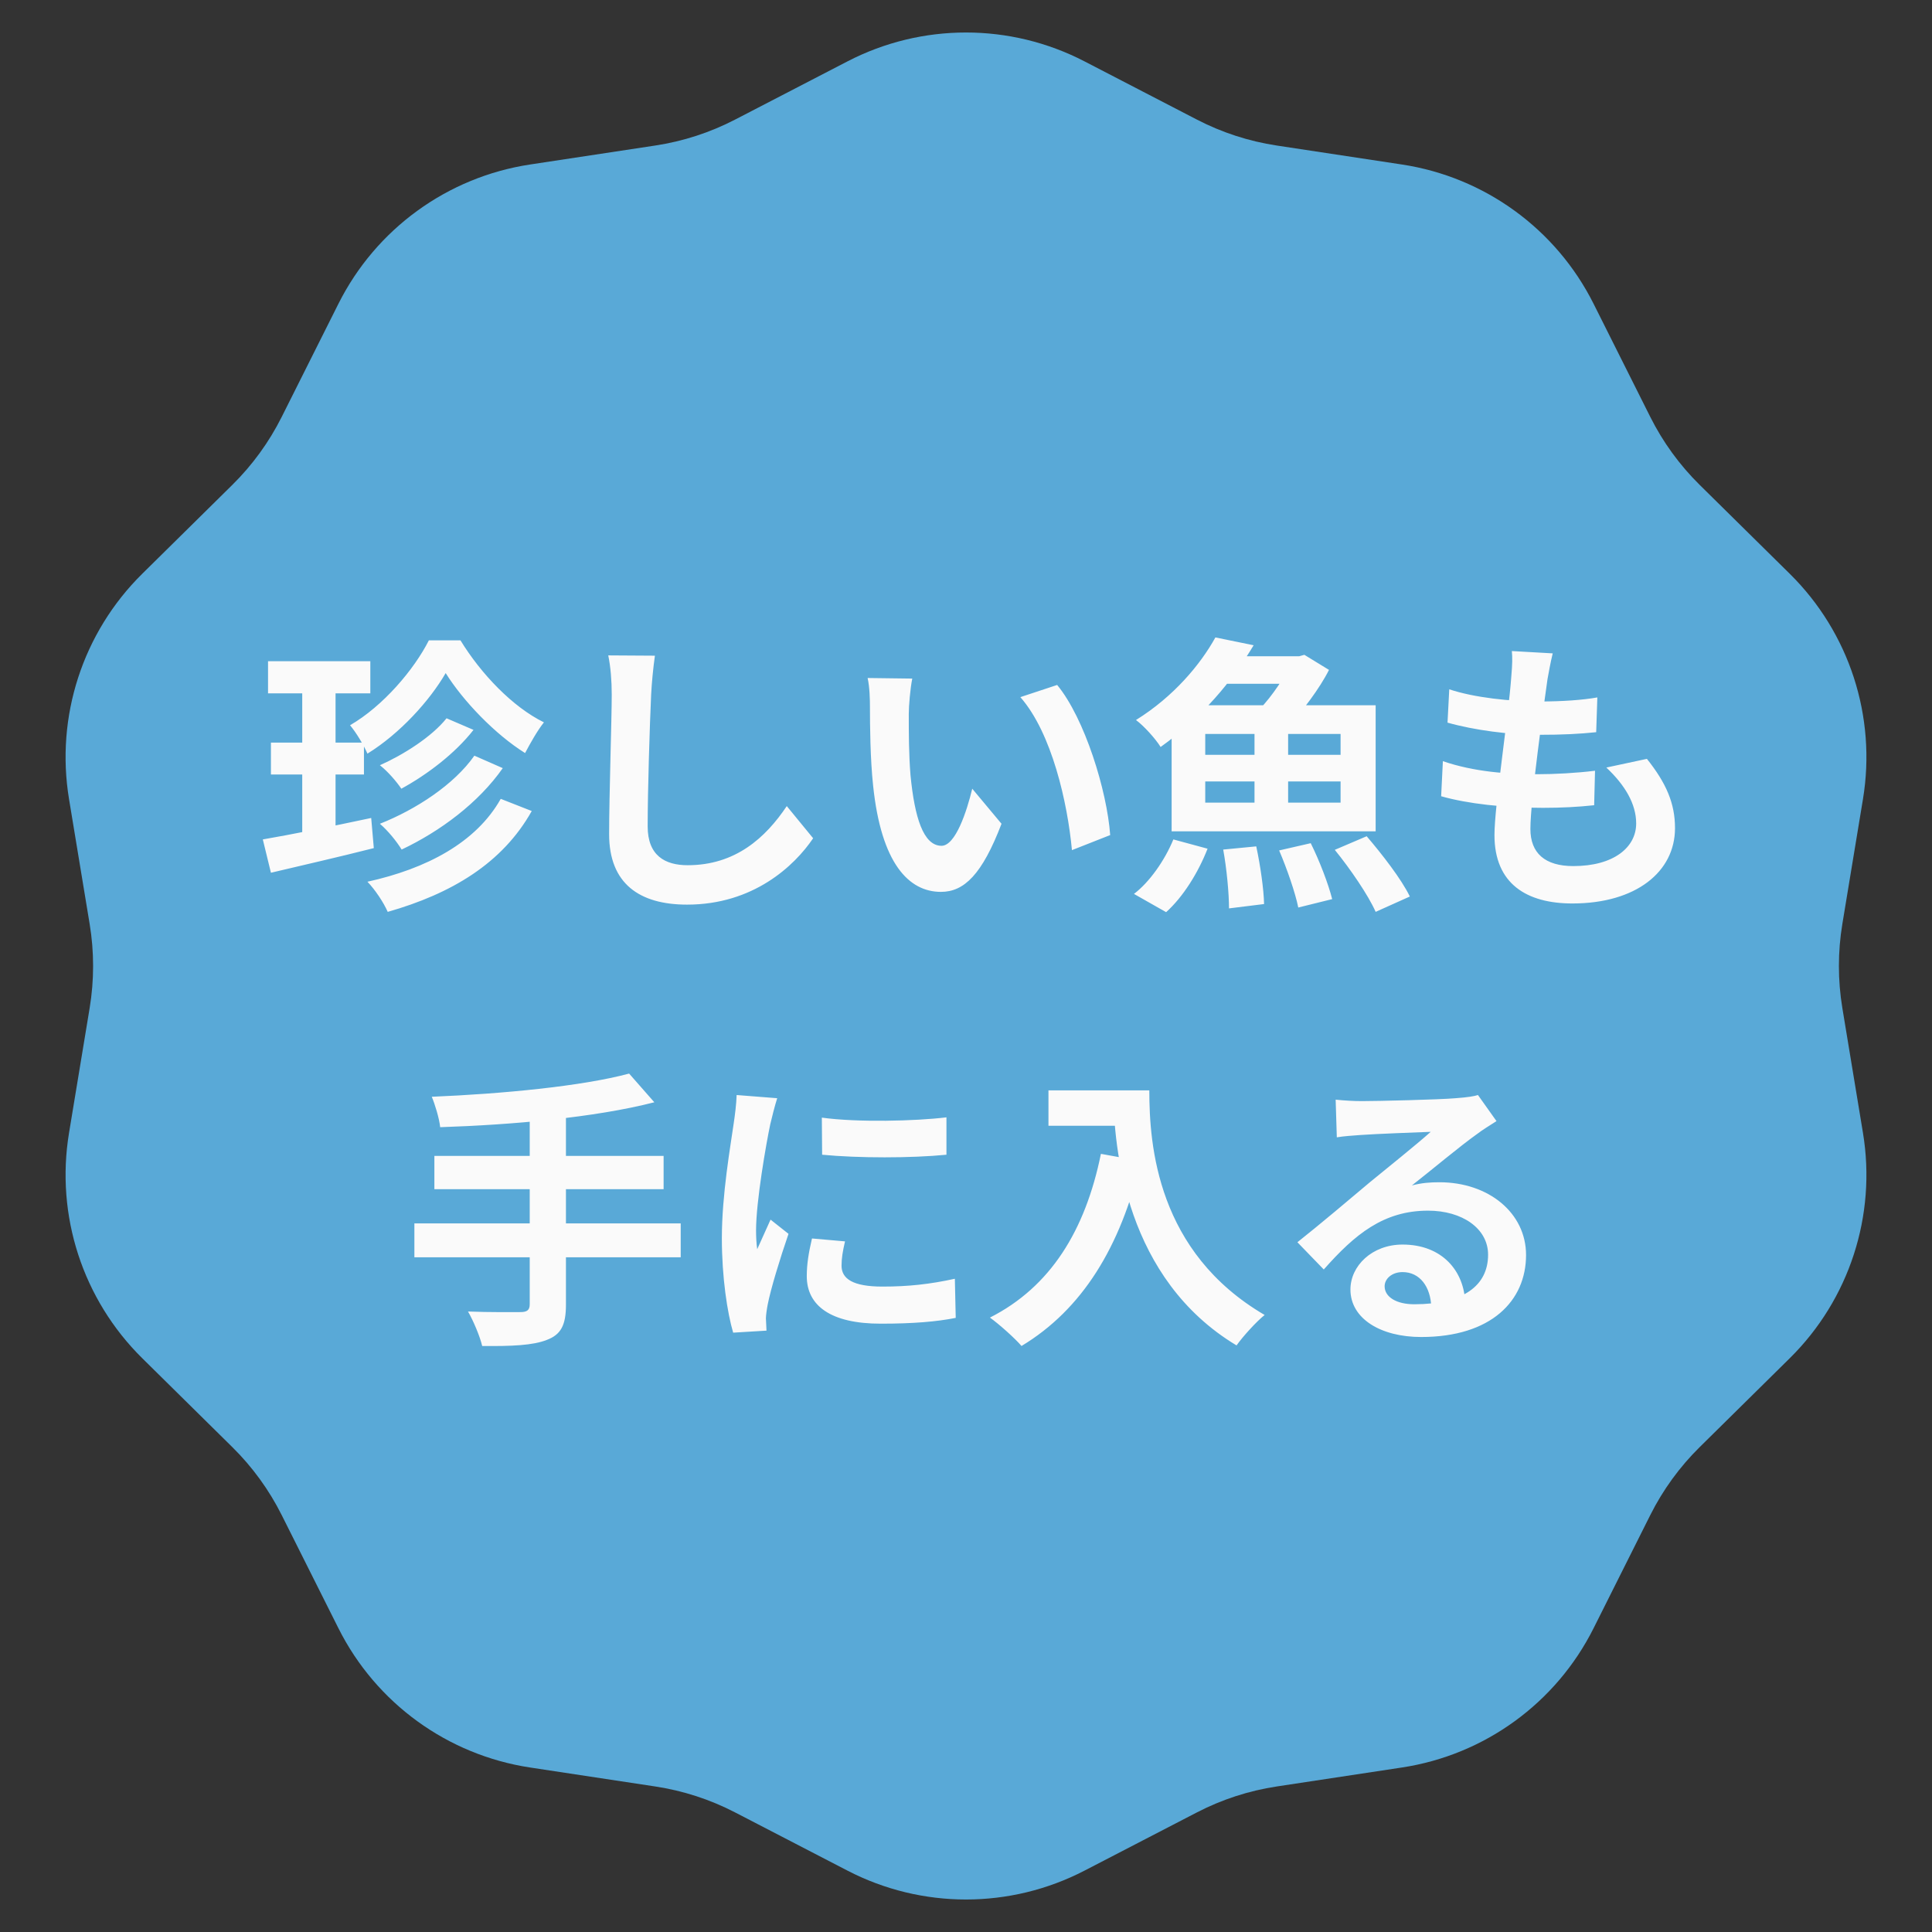
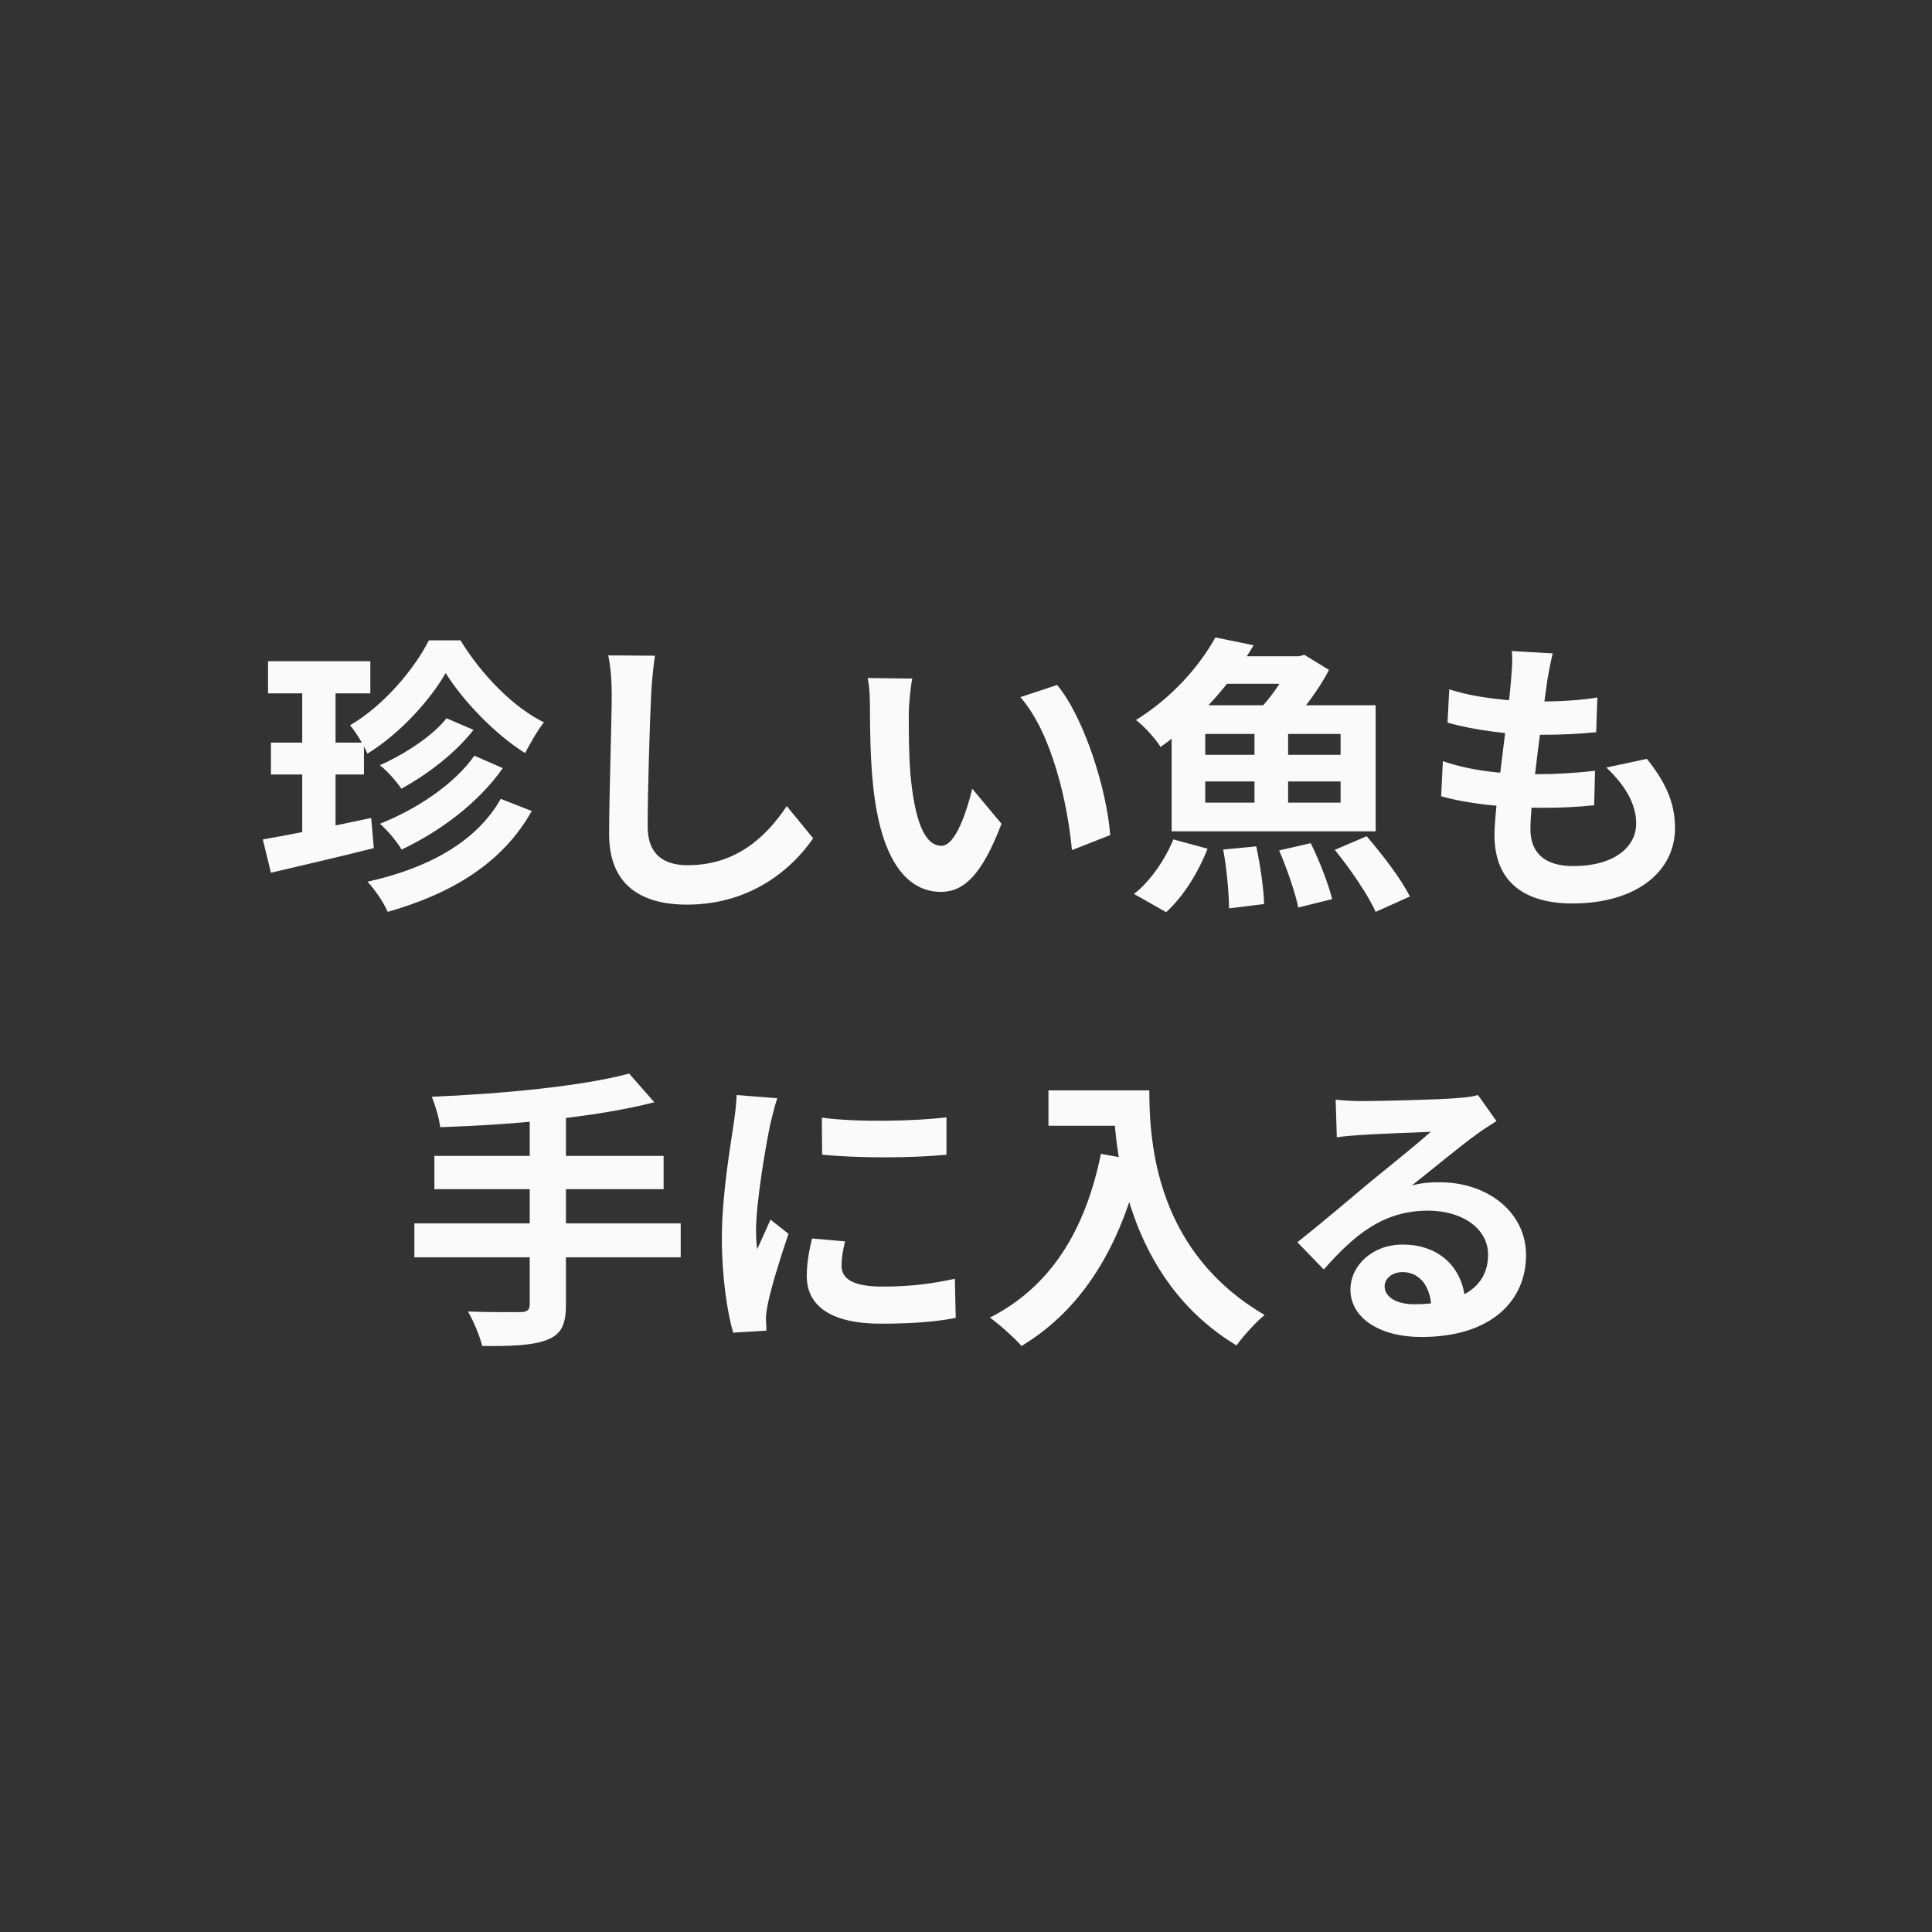
<svg xmlns="http://www.w3.org/2000/svg" width="120" height="120" viewBox="0 0 120 120" fill="none">
  <rect x="0" y="0" width="120" height="120" fill="#333333" stroke="none" />
-   <path d="M52.641 3.811C57.256 1.421 62.744 1.421 67.359 3.811L74.34 7.427C75.894 8.232 77.57 8.777 79.301 9.039L87.073 10.217C92.212 10.996 96.652 14.222 98.98 18.868L102.502 25.896C103.287 27.461 104.323 28.887 105.569 30.116L111.165 35.638C114.864 39.288 116.56 44.508 115.712 49.635L114.431 57.392C114.146 59.119 114.146 60.881 114.431 62.608L115.712 70.365C116.56 75.492 114.864 80.712 111.165 84.362L105.569 89.884C104.323 91.113 103.287 92.539 102.502 94.104L98.98 101.132C96.652 105.778 92.212 109.004 87.073 109.783L79.301 110.961C77.57 111.223 75.894 111.768 74.34 112.573L67.359 116.189C62.744 118.579 57.256 118.579 52.641 116.189L45.66 112.573C44.106 111.768 42.43 111.223 40.699 110.961L32.926 109.783C27.788 109.004 23.348 105.778 21.02 101.132L17.497 94.104C16.713 92.539 15.677 91.113 14.431 89.884L8.835 84.362C5.136 80.712 3.44 75.492 4.288 70.365L5.569 62.608C5.854 60.881 5.854 59.119 5.569 57.392L4.288 49.635C3.44 44.508 5.136 39.288 8.835 35.638L14.431 30.116C15.677 28.887 16.713 27.461 17.497 25.896L21.02 18.868C23.348 14.222 27.788 10.996 32.926 10.217L40.699 9.039C42.43 8.777 44.106 8.232 45.66 7.427L52.641 3.811Z" fill="#59A9D7" />
  <path d="M16.648 41.068V43.066H23.002V41.068H16.648ZM16.828 46.126V48.106H22.606V46.126H16.828ZM16.324 52.138L16.828 54.208C18.646 53.776 21.022 53.236 23.218 52.678L23.056 50.806C20.608 51.328 18.016 51.85 16.324 52.138ZM27.682 41.806C28.762 43.534 30.742 45.604 32.614 46.774C32.938 46.162 33.37 45.388 33.784 44.866C31.84 43.912 29.878 41.86 28.6 39.772H26.638C25.72 41.59 23.794 43.858 21.742 45.046C22.12 45.496 22.588 46.27 22.822 46.81C24.838 45.568 26.692 43.516 27.682 41.806ZM27.736 44.614C26.818 45.766 25.054 46.882 23.596 47.53C24.1 47.926 24.622 48.538 24.928 48.988C26.512 48.124 28.258 46.81 29.41 45.334L27.736 44.614ZM29.464 46.936C28.204 48.736 25.828 50.284 23.596 51.166C24.1 51.598 24.64 52.264 24.946 52.768C27.34 51.634 29.716 49.87 31.228 47.71L29.464 46.936ZM31.102 49.618C29.572 52.336 26.494 53.956 22.822 54.766C23.308 55.27 23.83 56.062 24.082 56.638C28.06 55.504 31.21 53.614 33.028 50.374L31.102 49.618ZM18.772 41.86V52.768L20.842 52.444V41.86H18.772ZM40.678 40.726L37.78 40.708C37.924 41.41 37.996 42.274 37.996 43.138C37.996 44.686 37.834 49.402 37.834 51.814C37.834 54.892 39.724 56.188 42.676 56.188C46.78 56.188 49.336 53.794 50.506 52.066L48.868 50.068C47.554 52.03 45.682 53.74 42.712 53.74C41.308 53.74 40.228 53.146 40.228 51.328C40.228 49.096 40.354 45.082 40.444 43.138C40.48 42.418 40.57 41.482 40.678 40.726ZM56.662 42.148L53.89 42.112C54.016 42.67 54.034 43.444 54.034 43.93C54.034 45.028 54.052 47.152 54.232 48.808C54.736 53.632 56.446 55.396 58.444 55.396C59.884 55.396 61 54.316 62.206 51.166L60.388 48.988C60.046 50.41 59.344 52.534 58.48 52.534C57.346 52.534 56.806 50.752 56.554 48.16C56.446 46.846 56.446 45.514 56.446 44.344C56.446 43.84 56.536 42.778 56.662 42.148ZM65.662 42.544L63.376 43.3C65.338 45.532 66.31 49.888 66.58 52.804L68.956 51.868C68.758 49.114 67.372 44.614 65.662 42.544ZM74.86 48.538H83.266V49.852H74.86V48.538ZM74.86 45.586H83.266V46.882H74.86V45.586ZM72.772 43.804V51.634H85.444V43.804H72.772ZM77.92 44.416V50.752H80.008V44.416H77.92ZM76.318 40.762L75.112 42.472H80.854V40.762H76.318ZM75.49 39.592C74.554 41.284 72.898 43.264 70.558 44.722C71.044 45.082 71.764 45.874 72.088 46.396C74.68 44.542 76.516 42.328 77.866 40.078L75.49 39.592ZM80.206 40.762V41.158C79.882 41.932 79.018 43.246 78.226 44.056C78.766 44.326 79.54 44.812 80.008 45.136C80.872 44.2 81.97 42.76 82.546 41.608L81.016 40.672L80.692 40.762H80.206ZM75.976 52.768C76.192 53.956 76.336 55.486 76.336 56.422L78.514 56.152C78.496 55.234 78.28 53.74 78.028 52.57L75.976 52.768ZM79.45 52.822C79.936 53.956 80.458 55.468 80.638 56.368L82.744 55.846C82.51 54.91 81.952 53.452 81.412 52.372L79.45 52.822ZM82.906 52.786C83.86 53.956 84.994 55.612 85.444 56.638L87.568 55.684C87.046 54.604 85.84 53.056 84.886 51.94L82.906 52.786ZM72.88 52.138C72.34 53.452 71.386 54.802 70.432 55.522L72.43 56.656C73.492 55.702 74.428 54.19 75.004 52.714L72.88 52.138ZM96.442 40.582L93.904 40.438C93.94 40.852 93.94 41.212 93.868 42.04C93.688 44.56 92.824 50.032 92.824 51.868C92.824 54.892 94.822 56.116 97.666 56.116C101.608 56.116 104.038 54.154 104.038 51.436C104.038 49.906 103.498 48.646 102.292 47.134L99.772 47.674C100.942 48.772 101.626 49.942 101.626 51.148C101.626 52.624 100.24 53.794 97.72 53.794C95.956 53.794 95.056 52.984 95.056 51.49C95.056 49.672 95.902 43.732 96.118 42.184C96.208 41.716 96.28 41.248 96.442 40.582ZM90.016 42.814L89.908 44.884C91.564 45.352 93.76 45.64 95.578 45.64C97.09 45.64 98.08 45.586 99.142 45.478L99.214 43.318C98.314 43.48 97.036 43.57 95.65 43.57C93.814 43.57 91.582 43.336 90.016 42.814ZM89.62 47.278L89.512 49.456C91.15 49.924 93.436 50.176 95.83 50.176C96.964 50.176 98.026 50.122 99.016 50.014L99.07 47.872C97.9 48.016 96.568 48.088 95.47 48.088C93.652 48.088 91.564 47.944 89.62 47.278ZM39.076 66.682C36.124 67.474 31.156 67.942 26.818 68.122C27.016 68.59 27.286 69.472 27.34 70.012C31.75 69.868 36.934 69.418 40.642 68.464L39.076 66.682ZM26.98 71.794V73.864H41.218V71.794H26.98ZM25.738 75.988V78.094H42.28V75.988H25.738ZM32.902 69.22V81.01C32.902 81.37 32.74 81.496 32.326 81.496C31.912 81.496 30.4 81.514 29.068 81.46C29.392 82.018 29.806 82.99 29.95 83.602C31.786 83.62 33.1 83.566 33.964 83.224C34.828 82.9 35.152 82.324 35.152 81.046V69.22H32.902ZM51.046 69.418L51.064 71.722C53.314 71.938 56.59 71.938 58.786 71.722V69.4C56.86 69.634 53.26 69.724 51.046 69.418ZM52.486 77.104L50.434 76.924C50.218 77.842 50.11 78.544 50.11 79.264C50.11 81.1 51.604 82.216 54.7 82.216C56.734 82.216 58.192 82.09 59.362 81.856L59.308 79.426C57.742 79.768 56.41 79.912 54.808 79.912C52.972 79.912 52.27 79.426 52.27 78.616C52.27 78.148 52.342 77.716 52.486 77.104ZM48.274 68.212L45.754 68.014C45.736 68.59 45.646 69.274 45.574 69.76C45.376 71.164 44.836 74.188 44.836 76.906C44.836 79.354 45.178 81.55 45.538 82.774L47.608 82.648C47.59 82.396 47.59 82.09 47.572 81.892C47.572 81.712 47.626 81.316 47.68 81.046C47.86 80.092 48.454 78.148 48.976 76.636L47.86 75.754C47.59 76.366 47.302 76.978 47.032 77.59C46.978 77.23 46.96 76.78 46.96 76.42C46.96 74.62 47.59 71.02 47.842 69.832C47.914 69.508 48.148 68.59 48.274 68.212ZM65.122 67.726V69.922H70.216V67.726H65.122ZM69.154 67.726C69.154 71.398 69.946 79.444 76.804 83.566C77.182 83.026 78.046 82.072 78.55 81.676C71.872 77.77 71.386 71.146 71.386 67.726H69.154ZM68.38 71.668C67.408 76.438 65.248 79.93 61.486 81.838C62.044 82.234 63.052 83.134 63.448 83.602C67.21 81.334 69.604 77.464 70.864 72.118L68.38 71.668ZM82.96 68.302L83.032 70.642C83.446 70.57 84.004 70.534 84.49 70.498C85.462 70.426 87.946 70.336 88.864 70.3C87.982 71.092 86.092 72.604 85.084 73.432C84.04 74.314 81.862 76.15 80.584 77.158L82.222 78.85C84.148 76.672 85.93 75.196 88.702 75.196C90.808 75.196 92.428 76.294 92.428 77.932C92.428 79.858 90.88 81.01 87.838 81.01C86.74 81.01 86.002 80.56 86.002 79.894C86.002 79.426 86.452 79.012 87.118 79.012C88.18 79.012 88.864 79.912 88.9 81.208L91.006 80.938C90.952 78.958 89.584 77.302 87.118 77.302C85.21 77.302 83.878 78.634 83.878 80.092C83.878 81.91 85.768 83.044 88.27 83.044C92.626 83.044 94.786 80.794 94.786 77.95C94.786 75.34 92.464 73.432 89.404 73.432C88.846 73.432 88.306 73.468 87.694 73.63C88.846 72.73 90.736 71.146 91.708 70.462C92.104 70.156 92.536 69.904 92.95 69.634L91.798 68.014C91.582 68.086 91.168 68.158 90.412 68.212C89.386 68.302 85.552 68.392 84.58 68.392C84.076 68.392 83.464 68.356 82.96 68.302Z" fill="#FAFAFA" />
</svg>